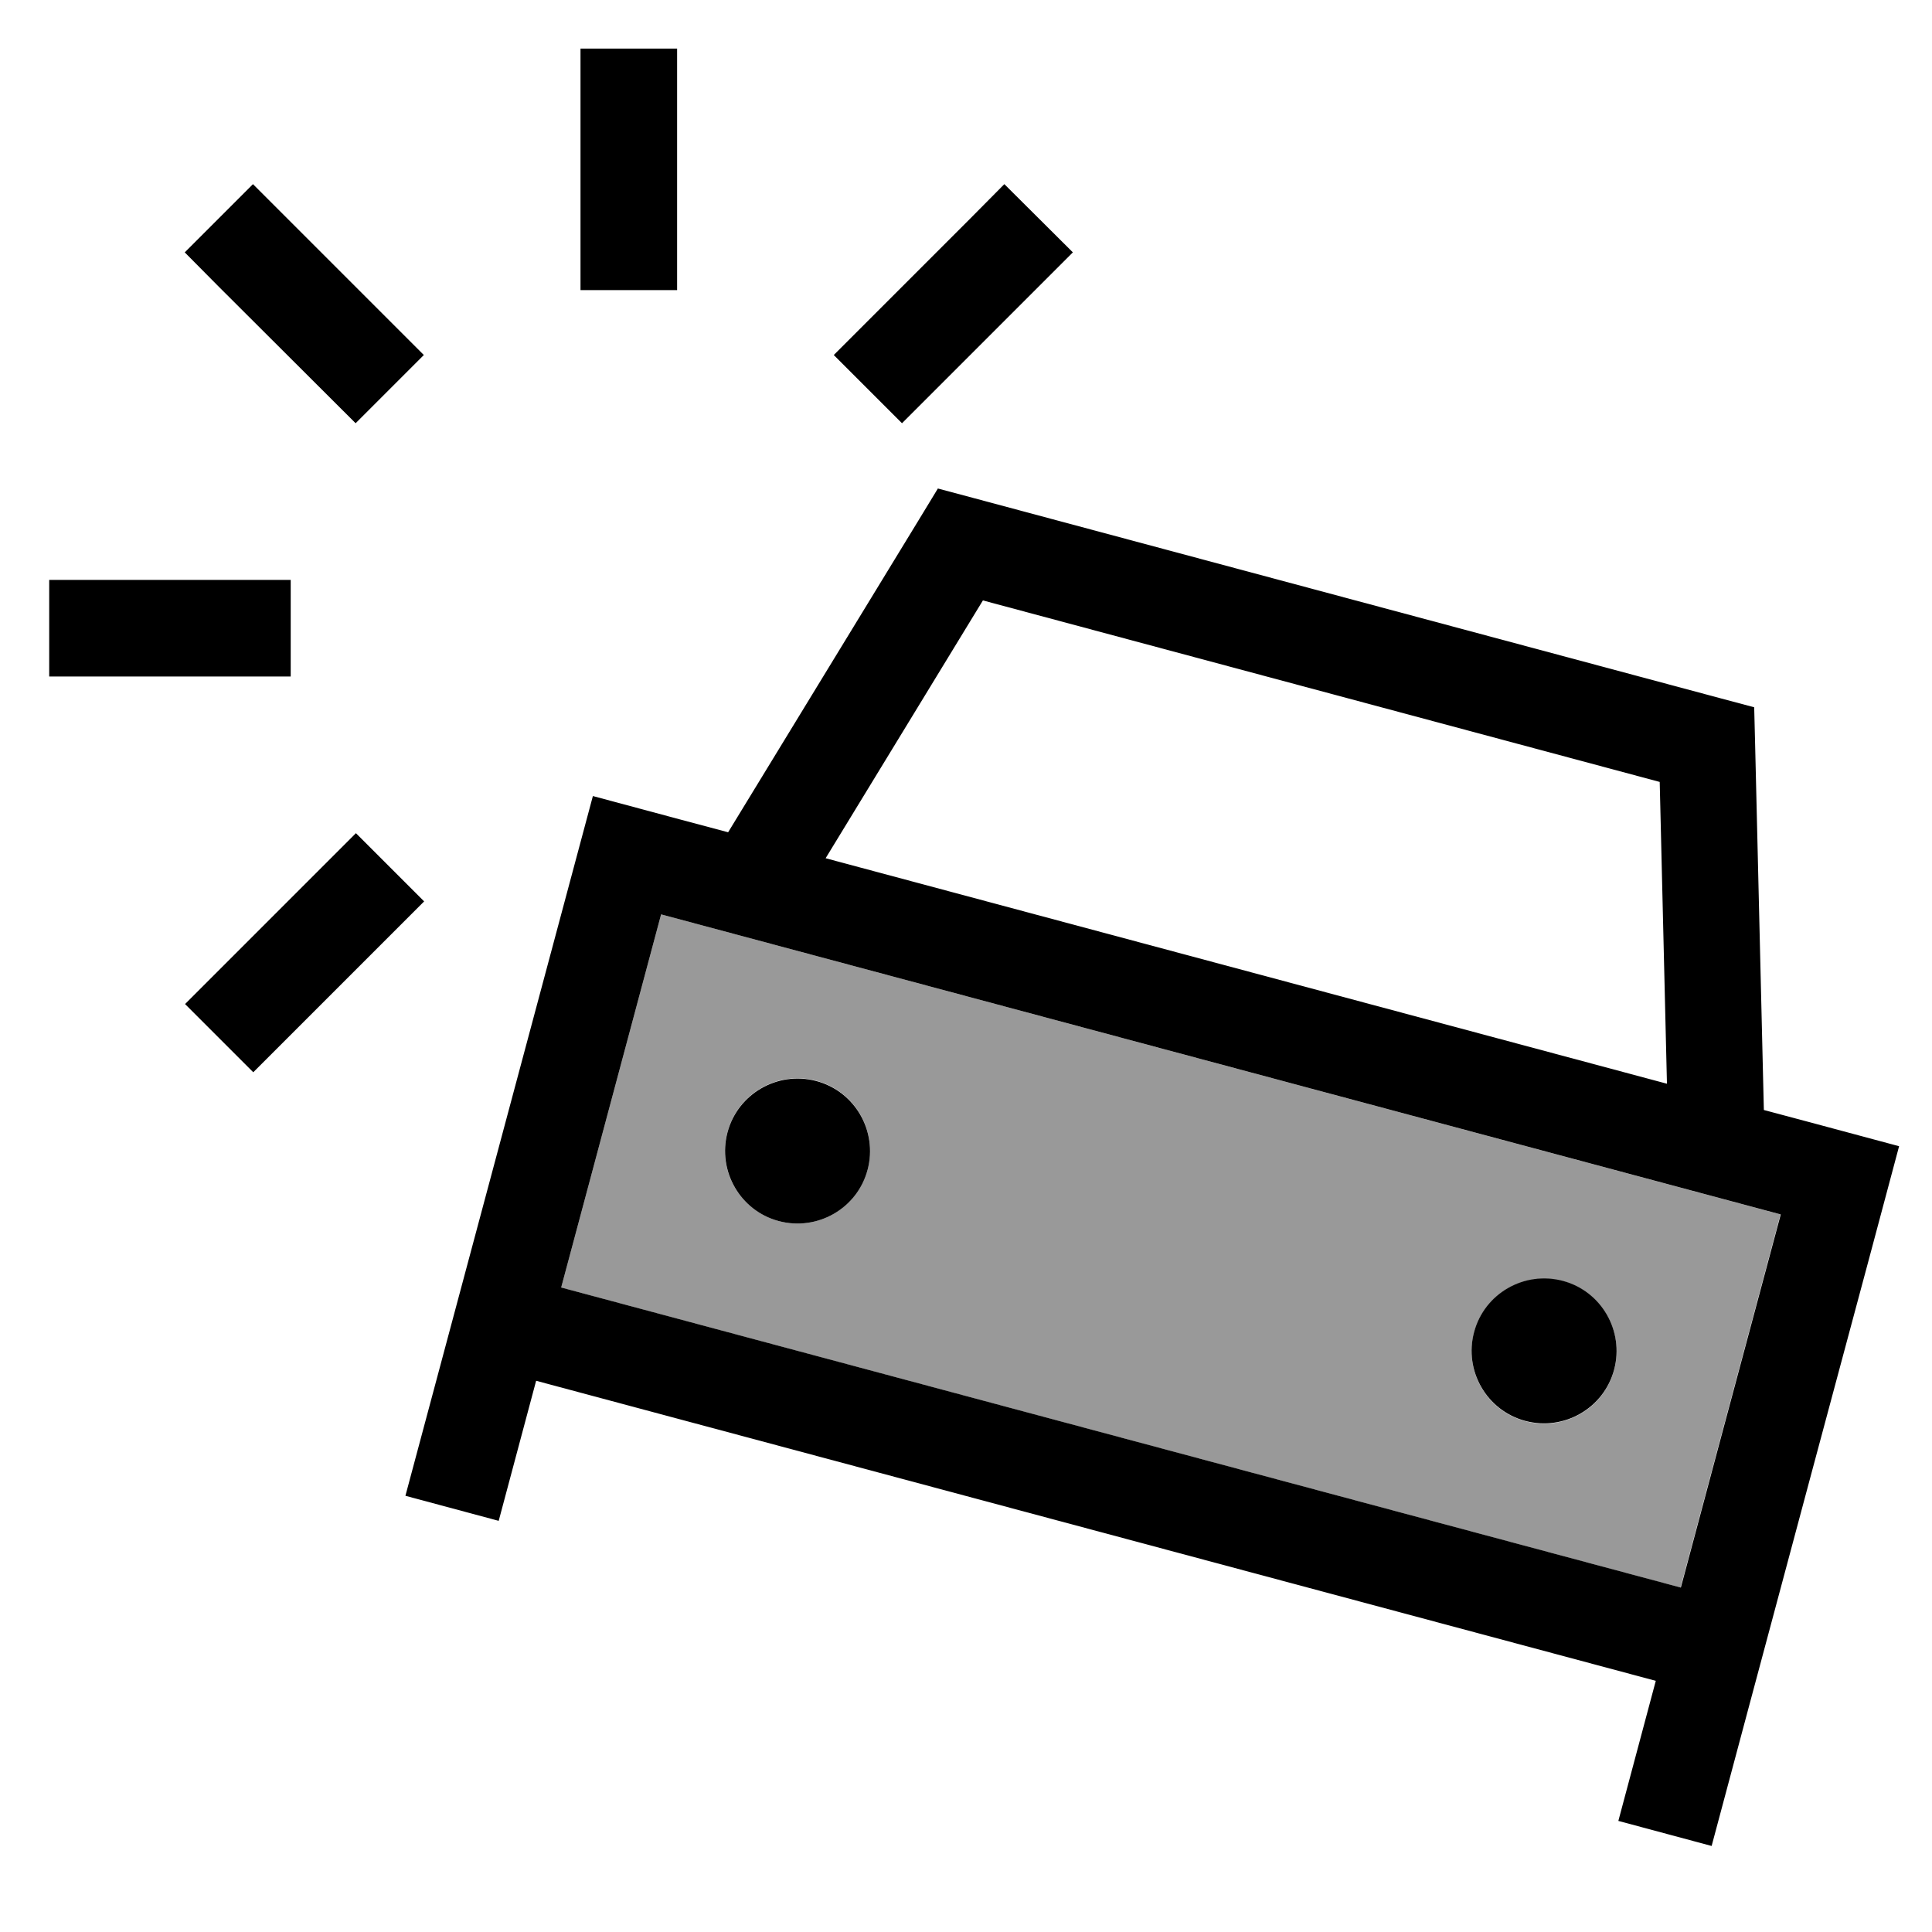
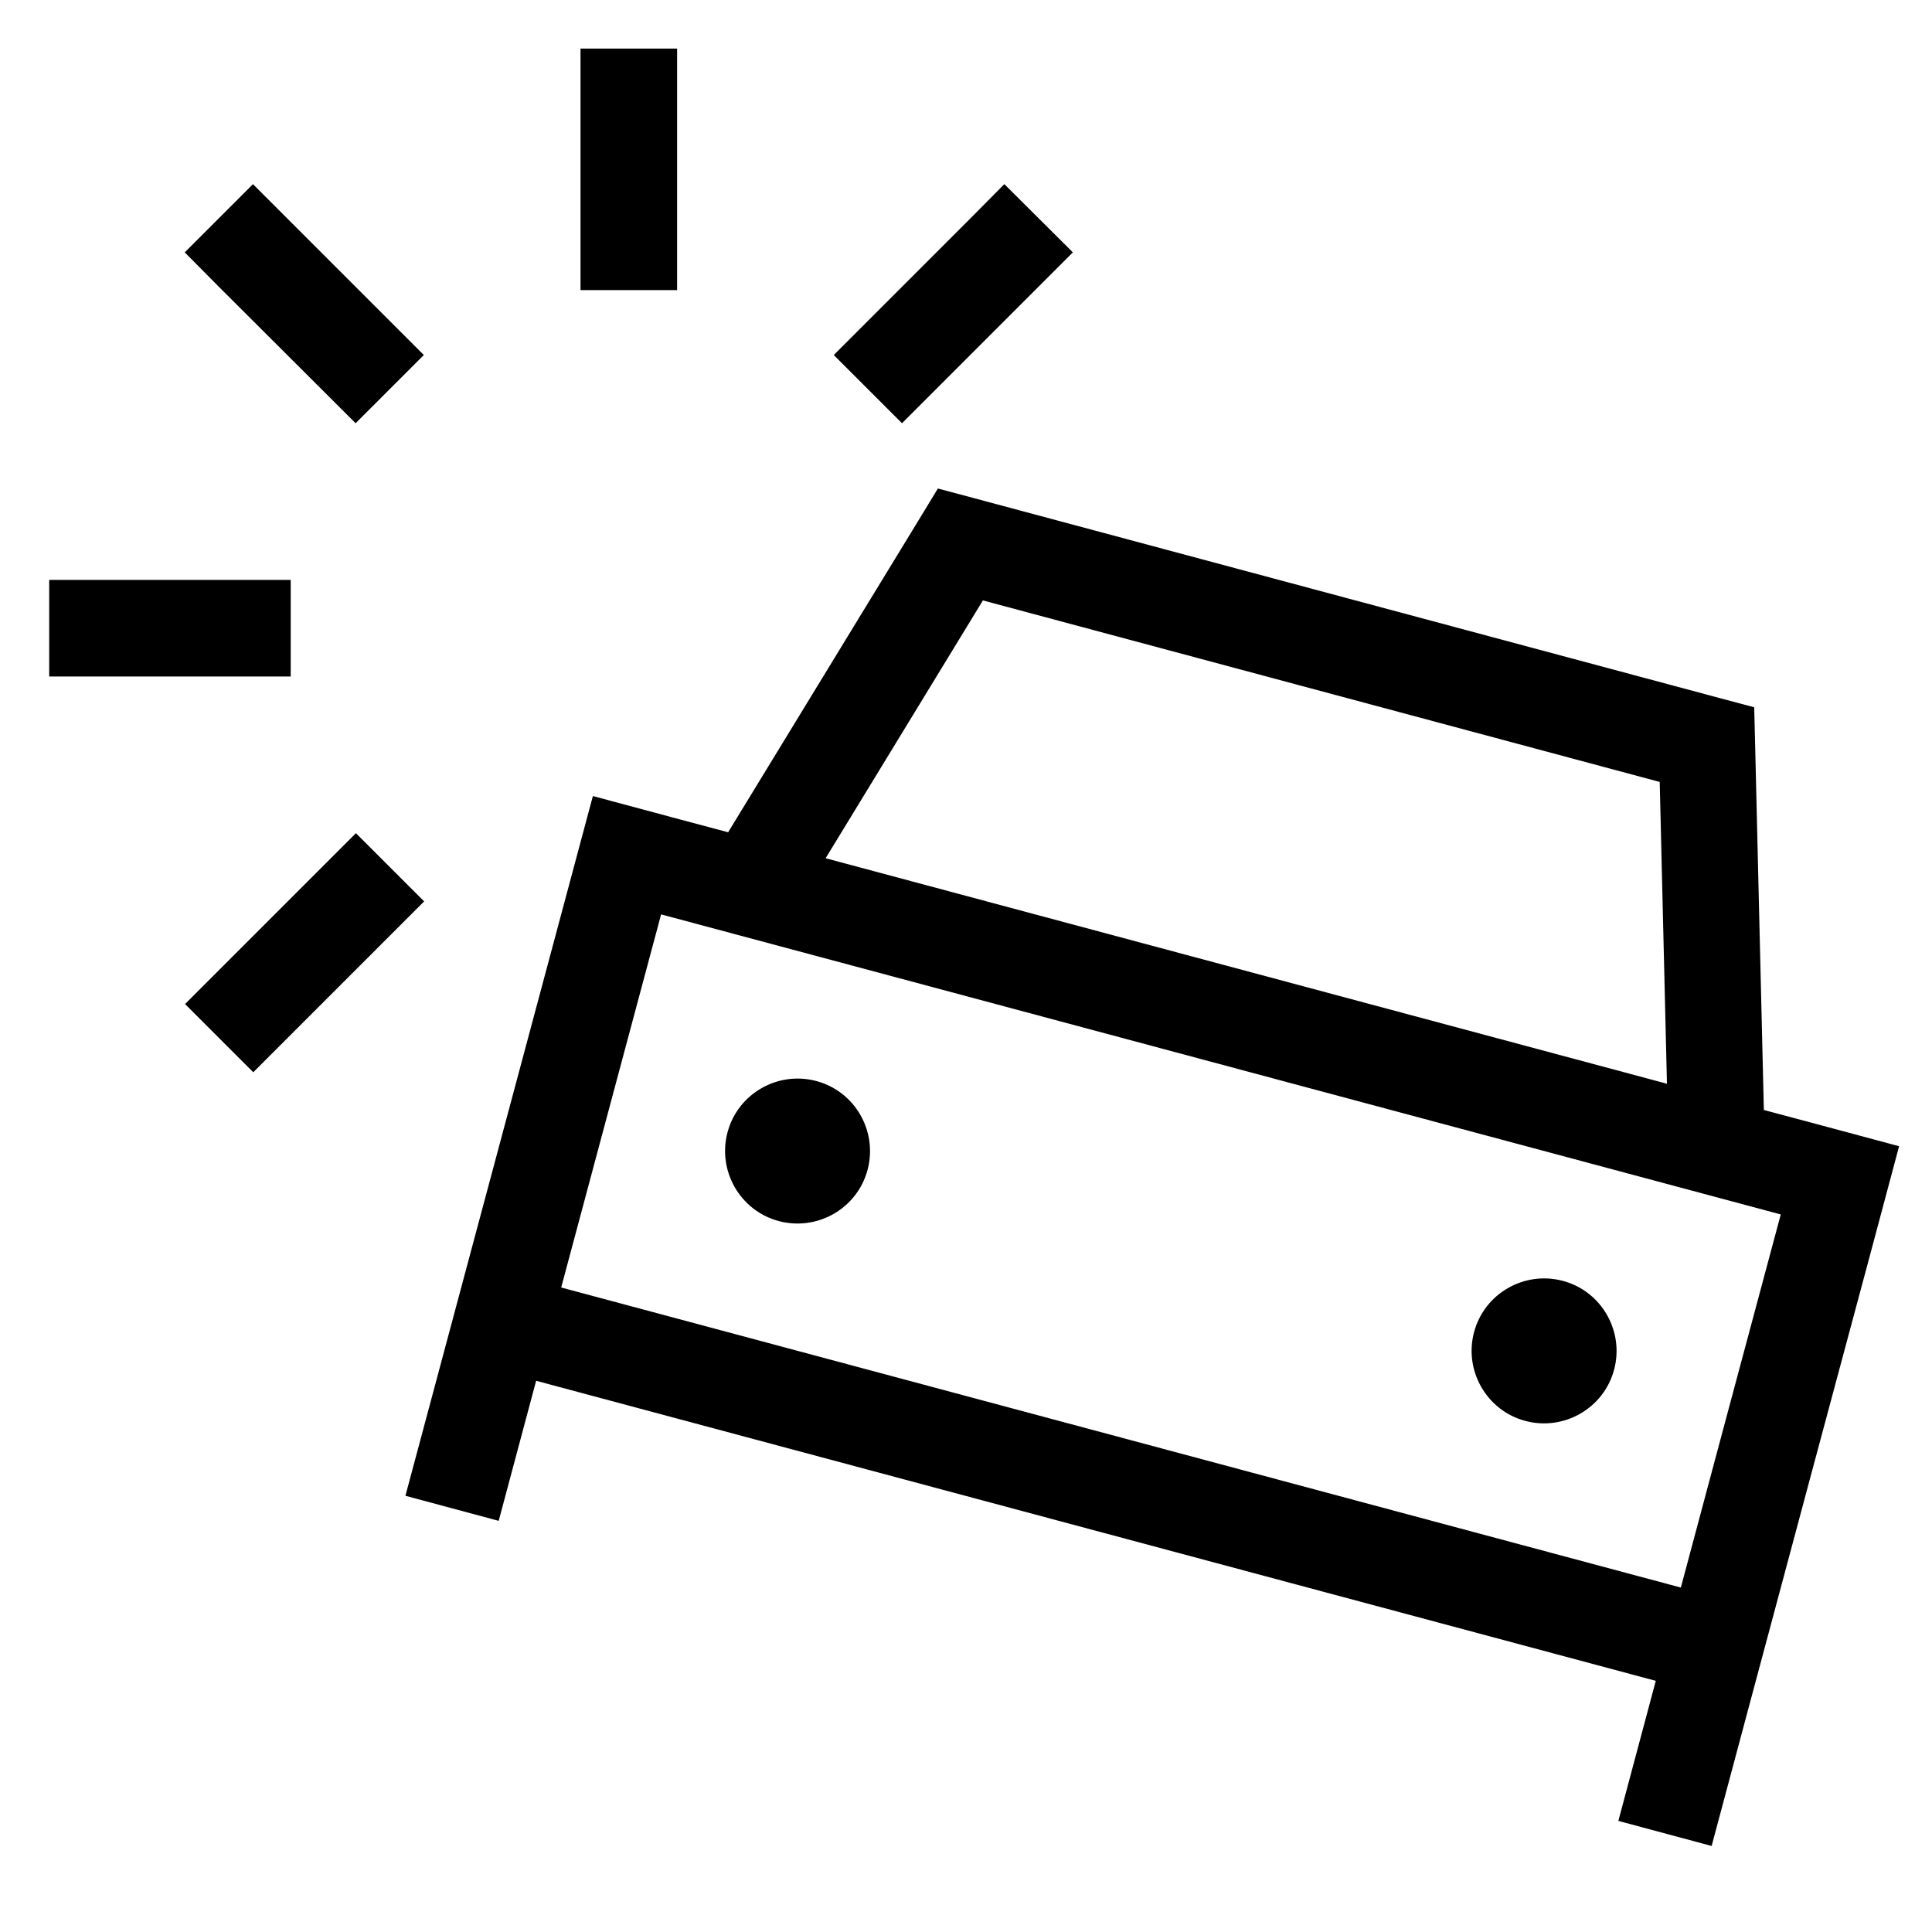
<svg xmlns="http://www.w3.org/2000/svg" viewBox="0 0 640 640">
-   <path opacity=".4" fill="currentColor" d="M185.8 426.5L556.7 525.9C563.6 500.1 574.6 458.9 589.8 402.3L219 302.9C203.8 359.6 192.8 400.8 185.9 426.5zM287.4 387.5C283.9 400.3 270.8 407.9 258 404.5C245.1 401 237.5 387.8 241 375C244.4 362.2 257.6 354.6 270.4 358C283.2 361.4 290.8 374.6 287.4 387.4zM534.7 453.8C531.3 466.6 518.1 474.2 505.3 470.8C492.5 467.4 484.9 454.2 488.3 441.4C491.7 428.6 504.9 421 517.7 424.4C530.5 427.8 538.1 441 534.7 453.8z" />
  <path fill="currentColor" d="M224.3 80.1L224.3 96.1L192.3 96.1L192.3 16.1L224.3 16.1L224.3 80.1zM32.3 224.1L16.3 224.1L16.3 192.1L96.3 192.1L96.3 224.1L32.3 224.1zM298.8 140.2L276.2 117.6C280 113.8 295.1 98.7 321.5 72.3L332.7 61L355.4 83.6C351.6 87.4 336.5 102.5 310.1 128.9L298.8 140.2zM95.2 343.9L83.9 355.2L61.3 332.6C65.1 328.8 80.2 313.7 106.6 287.3L117.9 276L140.5 298.6C136.7 302.4 121.6 317.5 95.2 343.9zM61.2 83.6L83.8 61C87.6 64.8 102.7 79.9 129.1 106.3L140.4 117.6L117.8 140.2L72.5 95L61.2 83.6zM310.6 161.8L322.2 164.9L569.5 231.2L581.1 234.3L581.4 246.3L584.3 367.7C590.7 369.4 605.7 373.4 629.1 379.7C625.7 392.6 616 428.7 600.1 487.9C580.8 560 575.9 578.1 567 611.5L536.1 603.2L548.5 556.8L177.6 457.4L165.2 503.8L134.3 495.5C190.2 286.9 192.3 279.1 196.4 263.7C219.8 270 234.8 274 241.2 275.7L304.5 172L310.7 161.8zM219 302.9C203.8 359.6 192.8 400.8 185.9 426.5L556.8 525.9C563.7 500.1 574.7 458.9 589.9 402.3L219 302.9zM549.7 259L325.6 198.9L273.5 284.3L552.2 359L549.8 259zM270.4 358.1C283.2 361.5 290.8 374.7 287.4 387.5C284 400.3 270.8 407.9 258 404.5C245.2 401.1 237.6 387.9 241 375.1C244.4 362.3 257.6 354.7 270.4 358.1zM488.3 441.3C491.7 428.5 504.9 420.9 517.7 424.3C530.5 427.7 538.1 440.9 534.7 453.7C531.3 466.5 518.1 474.1 505.3 470.7C492.5 467.3 484.9 454.1 488.3 441.3z" />
</svg>